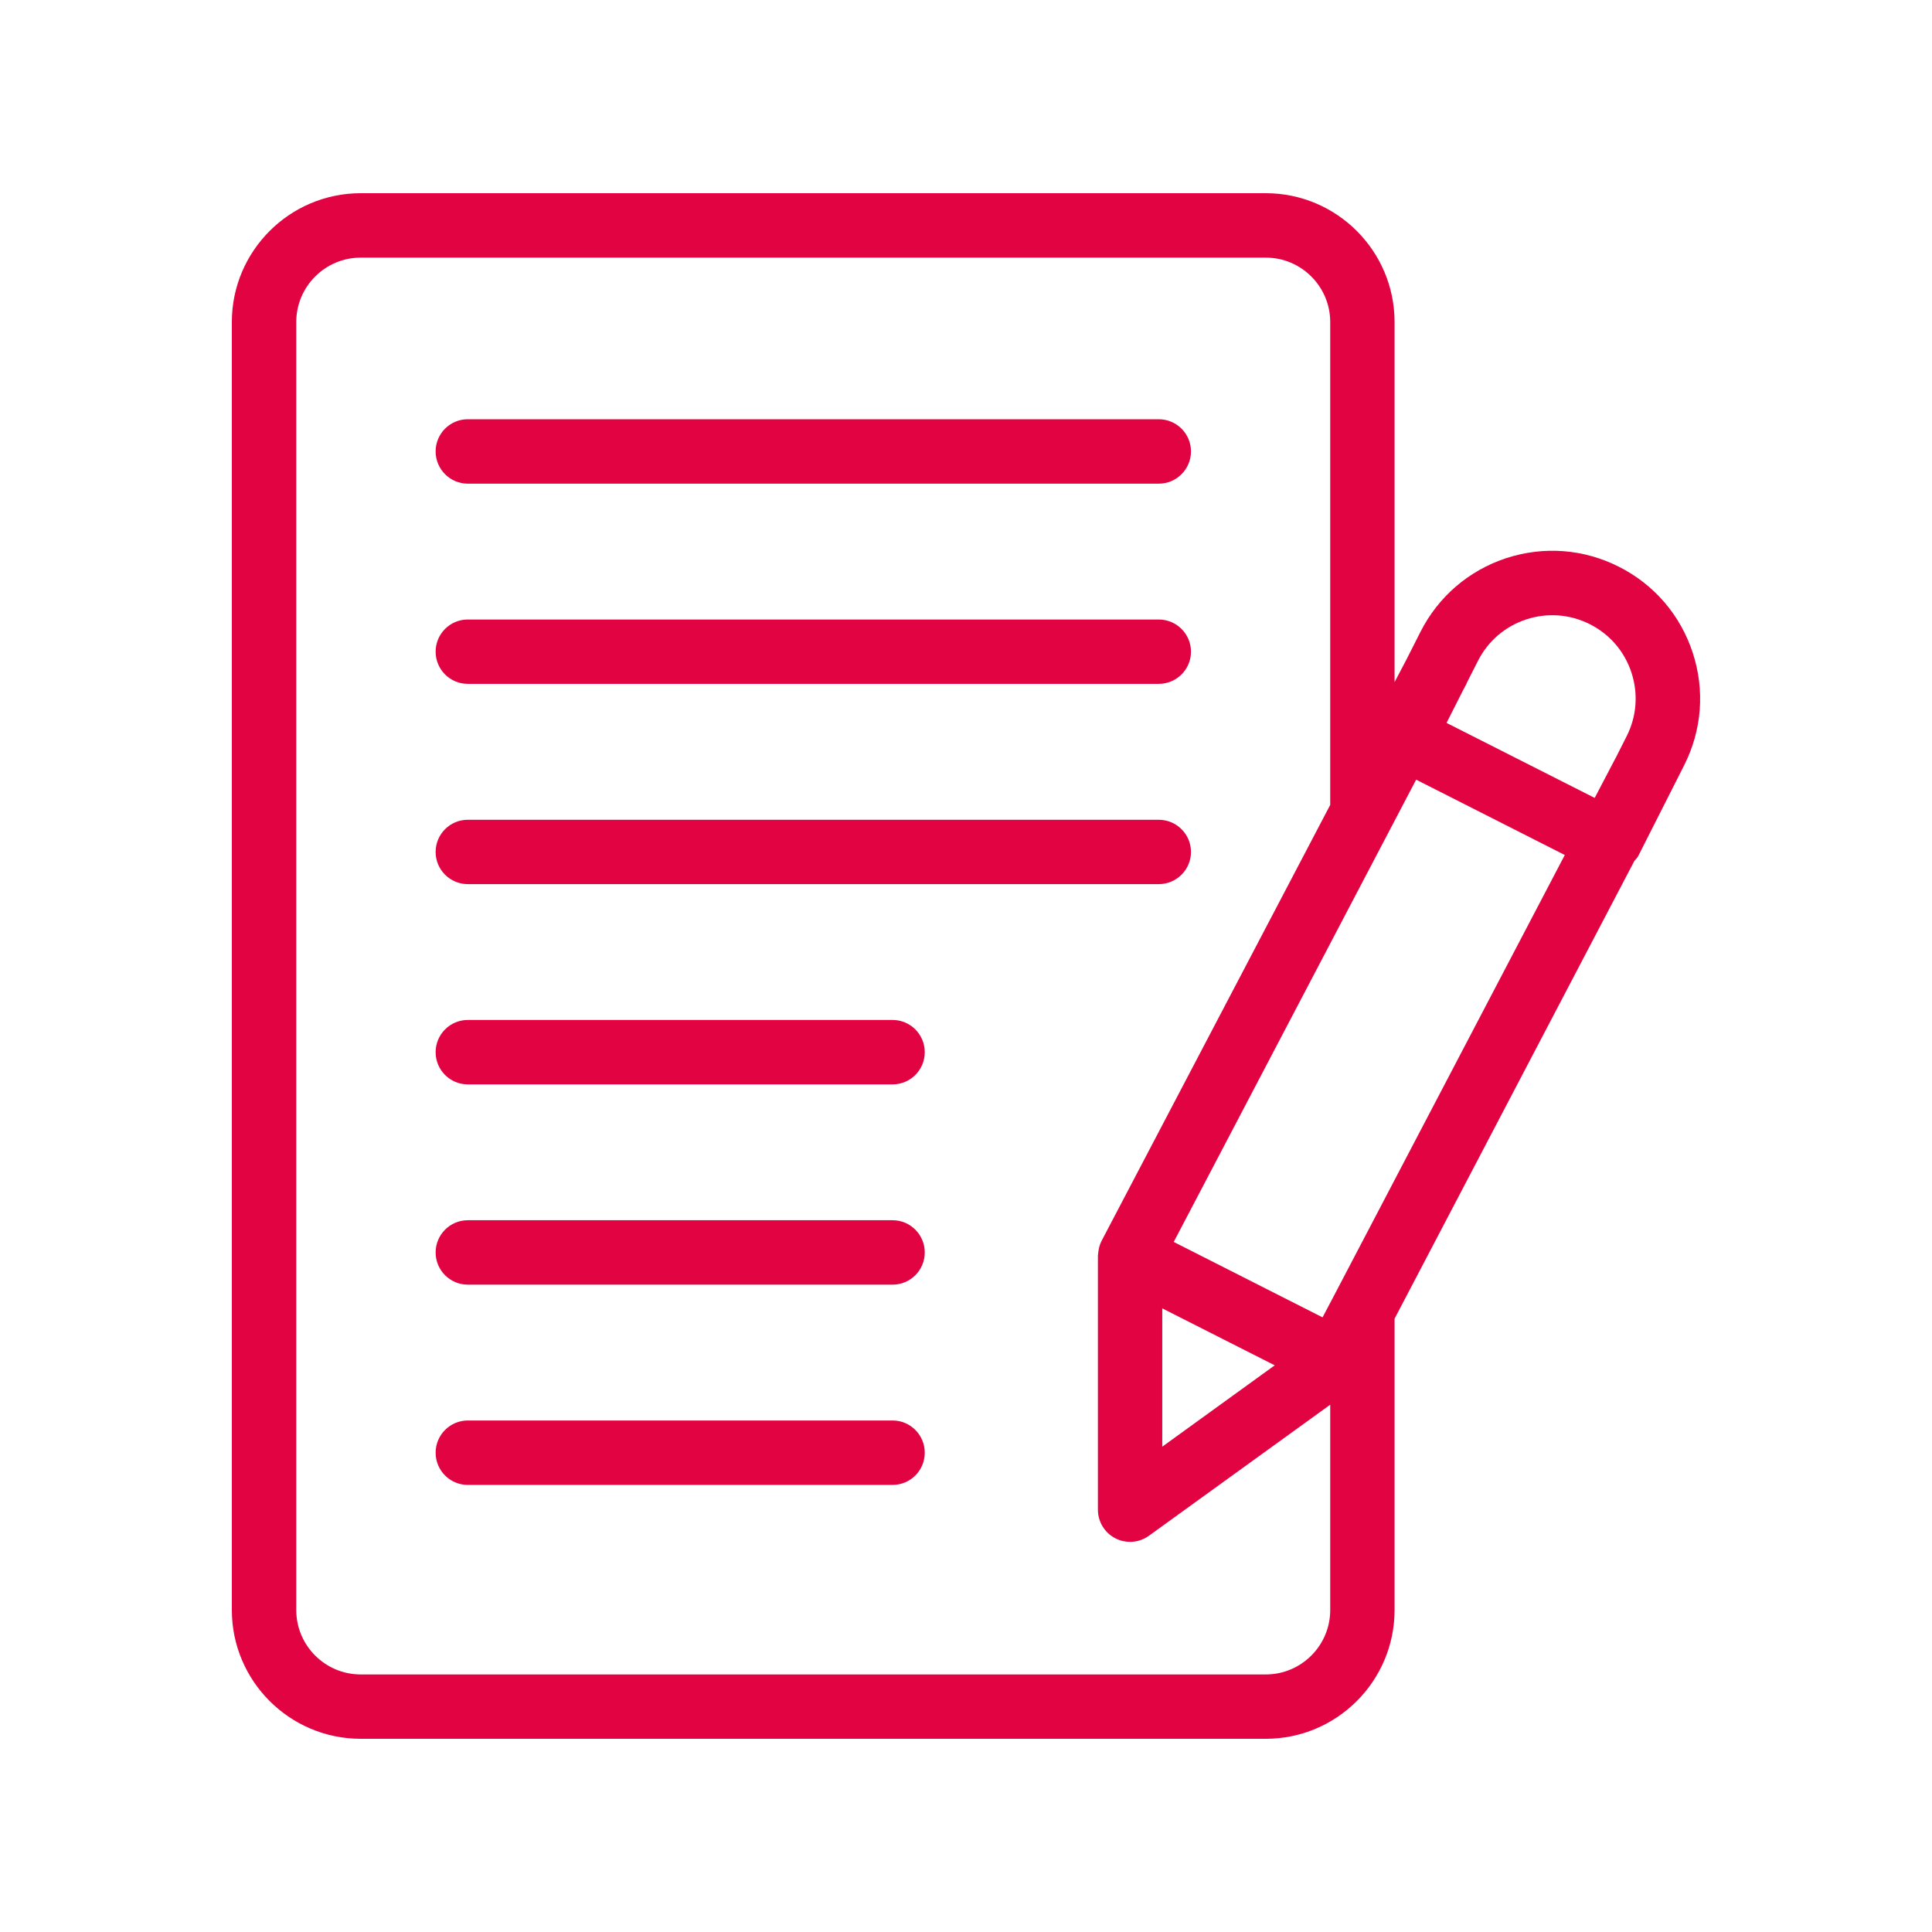
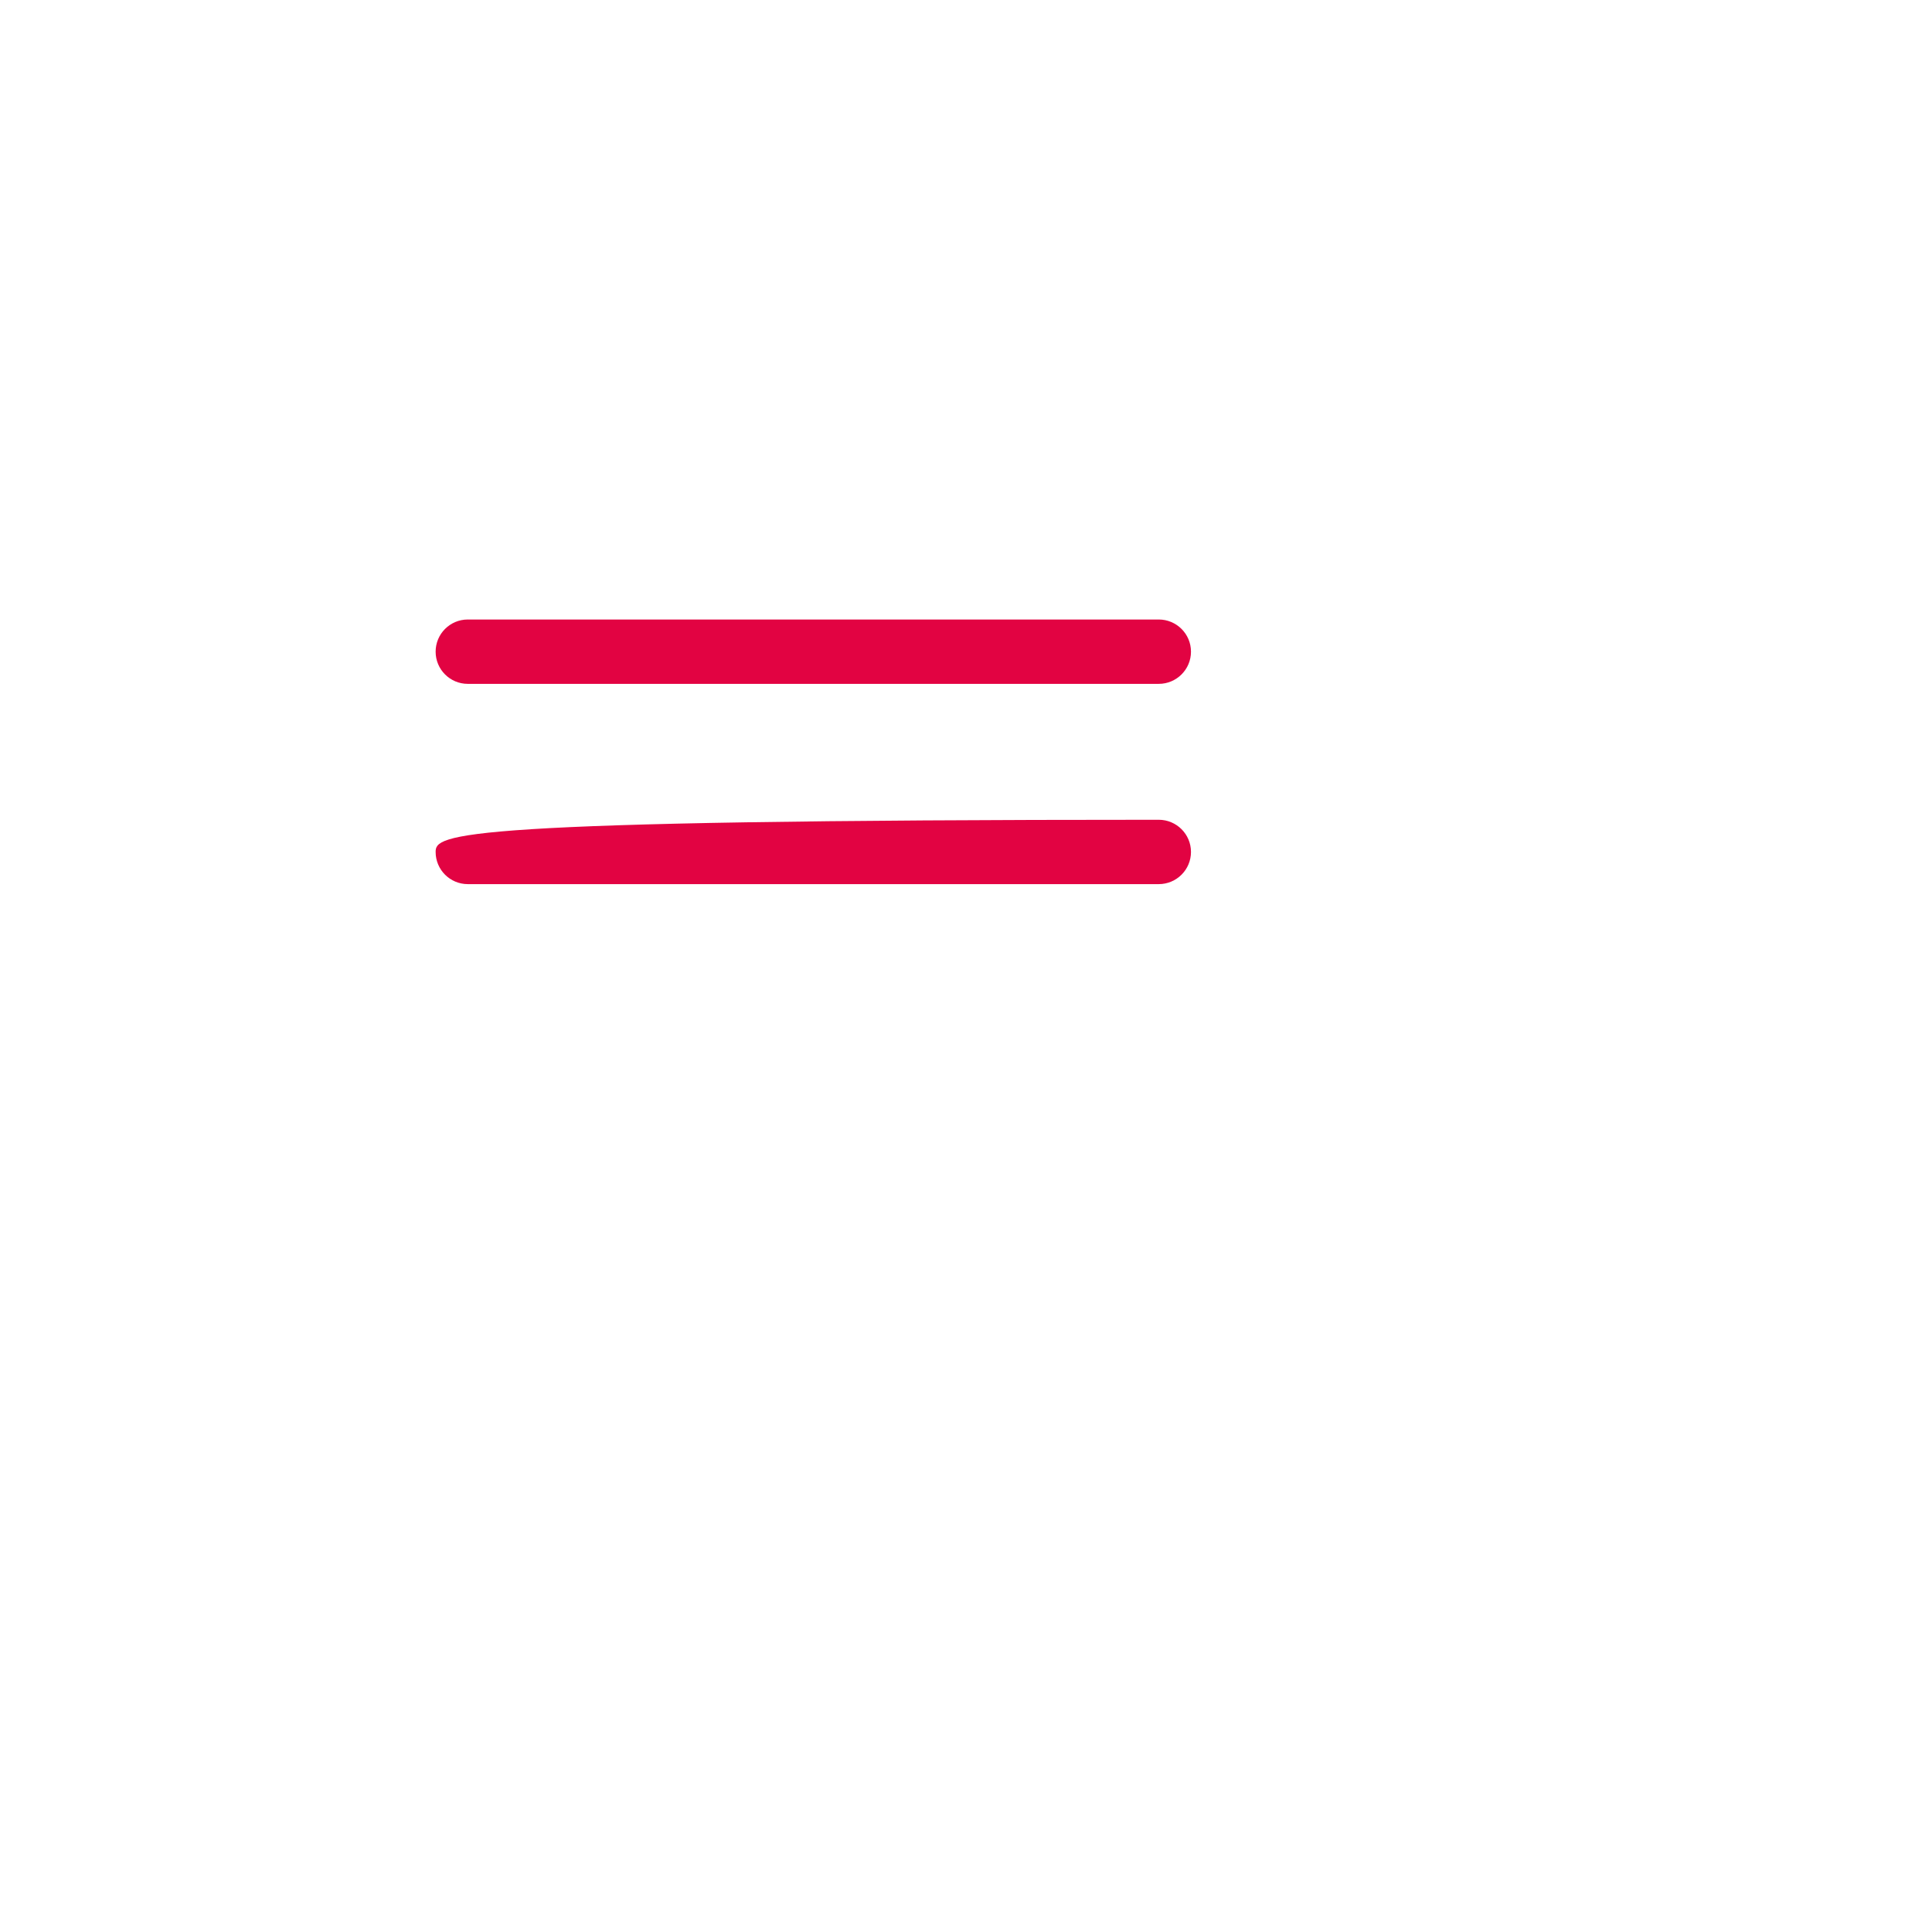
<svg xmlns="http://www.w3.org/2000/svg" width="29" height="29" viewBox="0 0 29 29" fill="none">
-   <path d="M19 2.9H5.414C4.348 2.9 3.48 3.768 3.48 4.834V24.167C3.48 25.233 4.348 26.1 5.414 26.1H19C20.066 26.1 20.933 25.233 20.933 24.167V19.794L24.533 12.922C24.552 12.898 24.576 12.878 24.59 12.85L25.279 11.489C25.547 10.96 25.593 10.359 25.408 9.796C25.223 9.233 24.831 8.775 24.302 8.508C23.773 8.24 23.174 8.194 22.609 8.378C22.047 8.563 21.589 8.956 21.322 9.484L21.105 9.912L20.933 10.239V4.834C20.933 3.768 20.066 2.9 19 2.9ZM17.446 19.639L19.134 20.494L17.446 21.715V19.639ZM20.005 19.484C20.005 19.484 20.005 19.484 20.005 19.484L19.852 19.774L17.618 18.642L21.257 11.703L23.488 12.834L20.005 19.484ZM19 25.134H5.414C4.881 25.134 4.447 24.7 4.447 24.167V4.834C4.447 4.301 4.881 3.867 5.414 3.867H19C19.533 3.867 19.967 4.301 19.967 4.834V12.082L16.535 18.626C16.506 18.681 16.492 18.741 16.485 18.802C16.484 18.811 16.482 18.821 16.482 18.83C16.482 18.837 16.48 18.844 16.48 18.851V22.661C16.48 22.842 16.581 23.009 16.743 23.091C16.812 23.127 16.888 23.144 16.963 23.144C17.063 23.144 17.162 23.113 17.246 23.052L19.967 21.085V24.167C19.967 24.7 19.533 25.134 19 25.134ZM22.911 9.297C23.227 9.194 23.567 9.219 23.865 9.37C24.164 9.521 24.385 9.779 24.489 10.097C24.593 10.415 24.567 10.754 24.416 11.052L24.251 11.379C24.25 11.38 24.25 11.38 24.249 11.381L23.937 11.977L21.713 10.851L21.957 10.369L22.014 10.261C22.015 10.258 22.015 10.255 22.016 10.252L22.184 9.921C22.335 9.623 22.593 9.401 22.911 9.297Z" fill="#E20342" />
-   <path d="M7.022 7.26H17.393C17.66 7.26 17.877 7.043 17.877 6.776C17.877 6.509 17.66 6.293 17.393 6.293H7.022C6.755 6.293 6.539 6.509 6.539 6.776C6.539 7.043 6.755 7.26 7.022 7.26Z" fill="#E20342" />
  <path d="M7.022 10.265H17.393C17.66 10.265 17.877 10.049 17.877 9.782C17.877 9.515 17.66 9.299 17.393 9.299H7.022C6.755 9.299 6.539 9.515 6.539 9.782C6.539 10.049 6.755 10.265 7.022 10.265Z" fill="#E20342" />
-   <path d="M7.022 13.271H17.393C17.66 13.271 17.877 13.055 17.877 12.788C17.877 12.521 17.66 12.305 17.393 12.305H7.022C6.755 12.305 6.539 12.521 6.539 12.788C6.539 13.055 6.755 13.271 7.022 13.271Z" fill="#E20342" />
-   <path d="M13.398 15.31H7.022C6.755 15.31 6.539 15.527 6.539 15.794C6.539 16.061 6.755 16.277 7.022 16.277H13.398C13.665 16.277 13.881 16.061 13.881 15.794C13.881 15.527 13.665 15.31 13.398 15.31Z" fill="#E20342" />
-   <path d="M13.398 18.316H7.022C6.755 18.316 6.539 18.533 6.539 18.8C6.539 19.067 6.755 19.283 7.022 19.283H13.398C13.665 19.283 13.881 19.067 13.881 18.8C13.881 18.533 13.665 18.316 13.398 18.316Z" fill="#E20342" />
-   <path d="M13.398 21.322H7.022C6.755 21.322 6.539 21.539 6.539 21.806C6.539 22.073 6.755 22.289 7.022 22.289H13.398C13.665 22.289 13.881 22.073 13.881 21.806C13.881 21.539 13.665 21.322 13.398 21.322Z" fill="#E20342" />
+   <path d="M7.022 13.271H17.393C17.66 13.271 17.877 13.055 17.877 12.788C17.877 12.521 17.66 12.305 17.393 12.305C6.755 12.305 6.539 12.521 6.539 12.788C6.539 13.055 6.755 13.271 7.022 13.271Z" fill="#E20342" />
</svg>